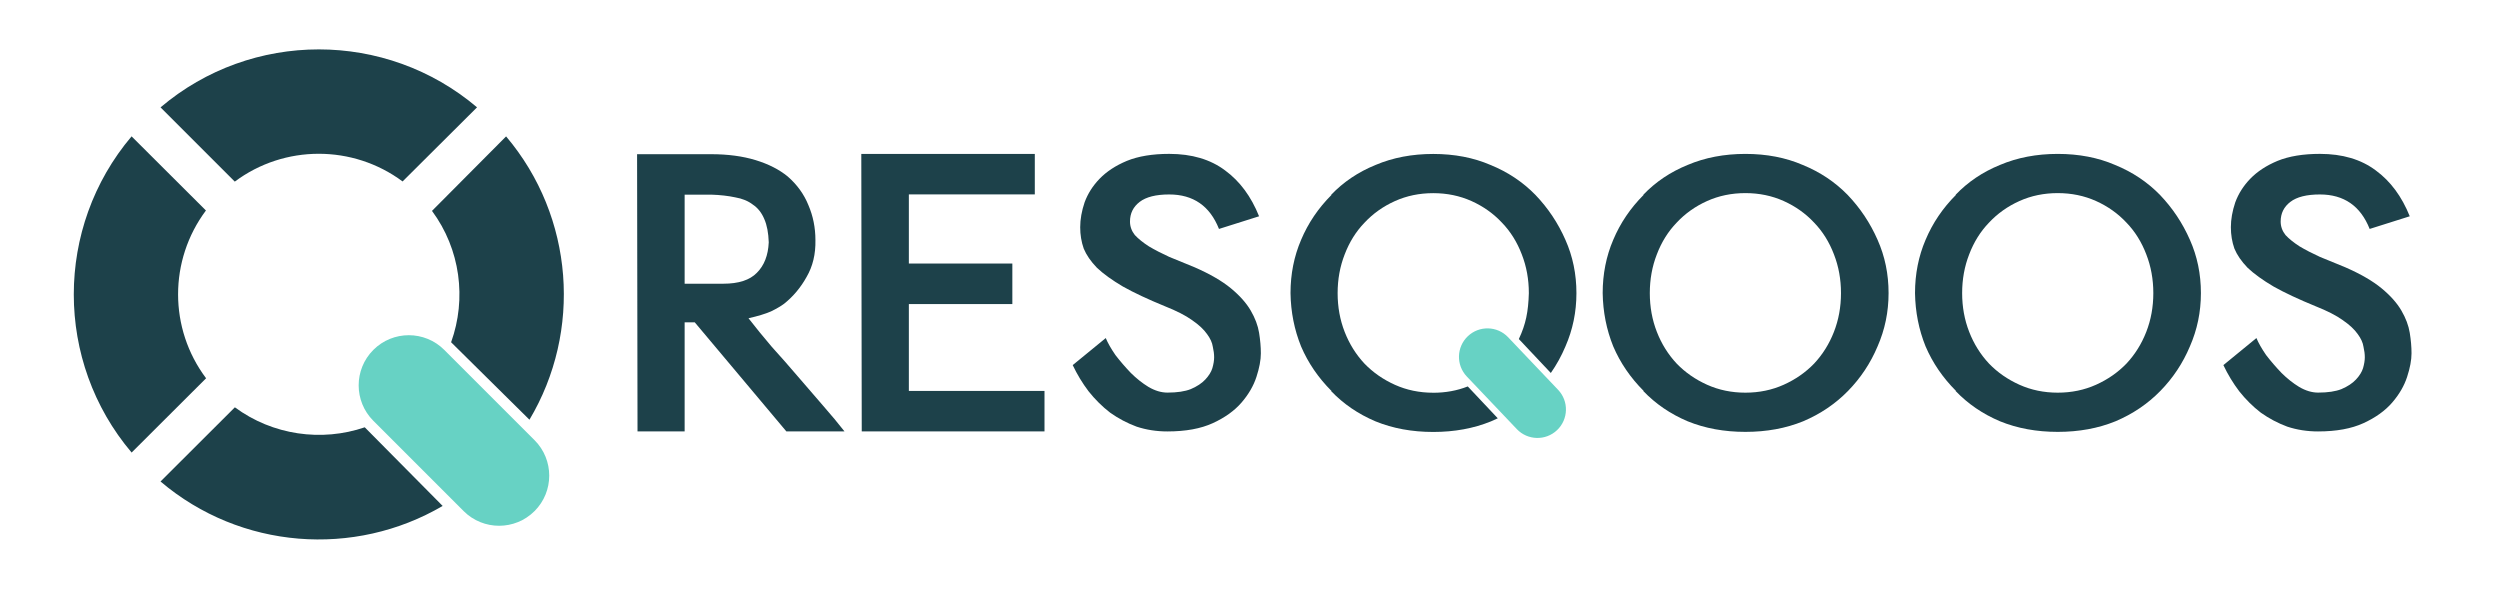
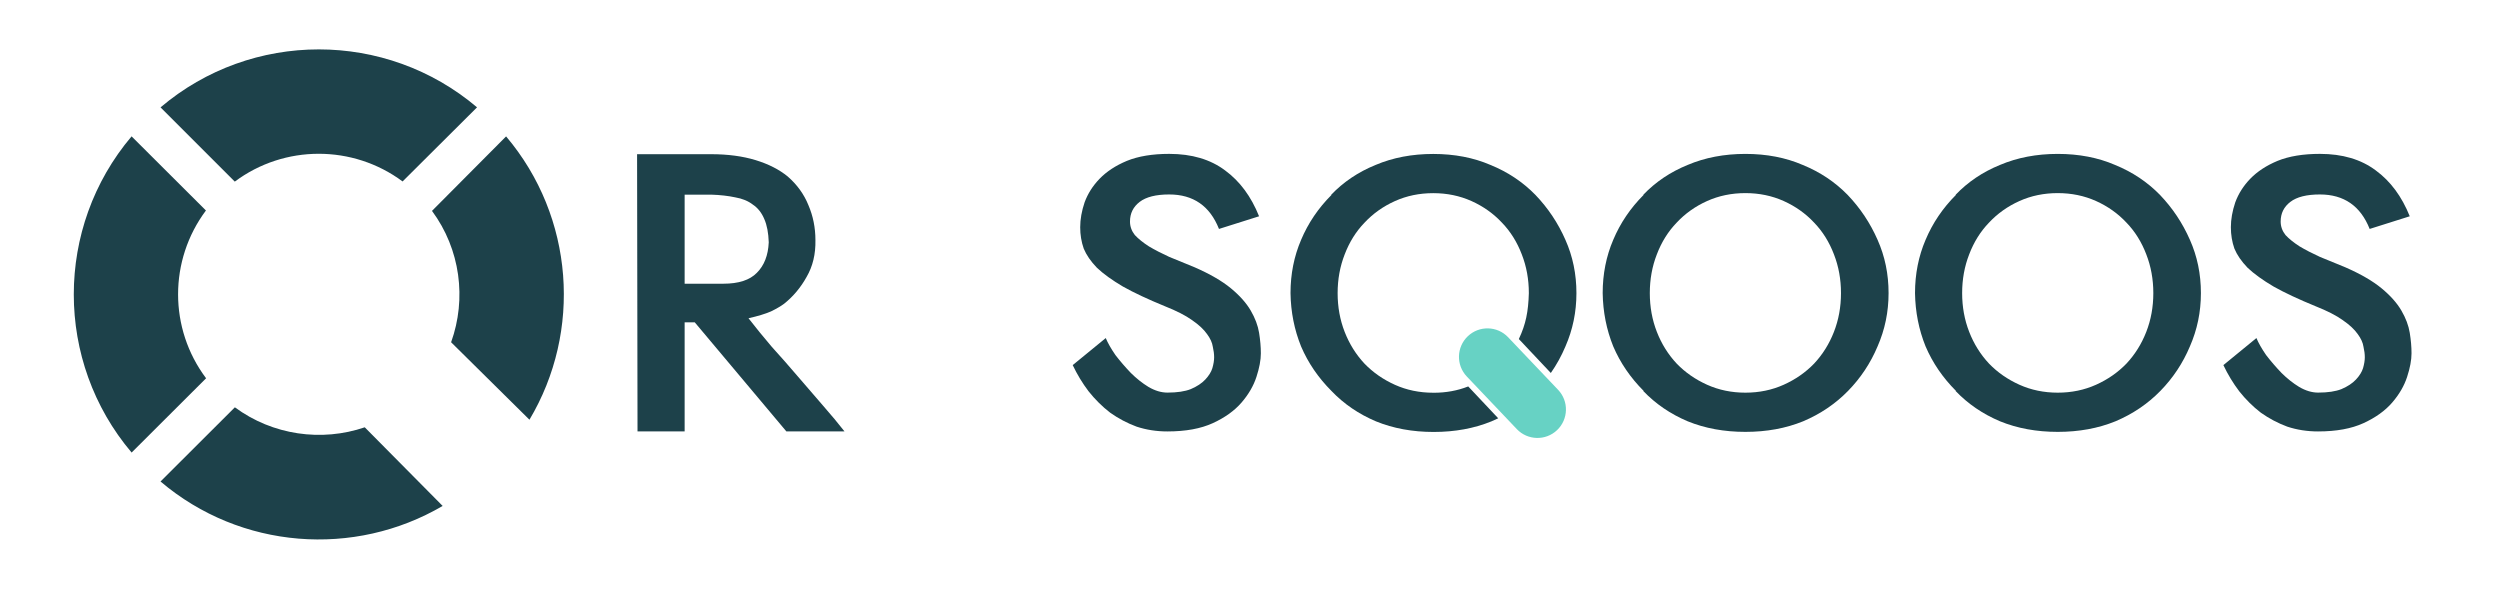
<svg xmlns="http://www.w3.org/2000/svg" width="122.333mm" height="28.824mm" viewBox="0 0 122.333 28.824" version="1.1" id="svg436">
  <defs id="defs433" />
  <g id="g1530" transform="translate(-34.285,-18.588)" style="display:inline">
    <g aria-label="ResOoos" transform="matrix(0.174,0,0,0.174,43.516,1.316)" id="g1524" style="font-size:123.889px;font-family:ETH;-inkscape-font-specification:ETH;white-space:pre;shape-inside:url(#rect1516-80-9-8-8-5-8-0);display:inline;fill:#1d414a;fill-opacity:1;stroke:#000000;stroke-width:5.704;stroke-dasharray:none;stroke-opacity:1">
      <path d="m 168.093,220.586 -25.759,-30.672 h -2.848 v 30.672 h -13.251 l -0.124,-77.958 h 20.806 q 7.059,0 12.508,1.661 5.449,1.661 9.04,4.601 3.963,3.451 5.821,8.051 1.981,4.601 1.981,9.841 0.124,5.879 -2.477,10.352 -2.477,4.473 -6.316,7.54 -1.362,1.022 -3.715,2.173 -2.353,1.022 -6.316,1.917 2.972,3.834 6.564,8.051 3.715,4.09 7.307,8.307 3.591,4.217 7.059,8.179 3.468,3.962 6.068,7.285 z m -17.709,-41.535 q 6.44,0 9.412,-3.067 3.096,-3.067 3.344,-8.563 -0.124,-3.962 -1.238,-6.518 -1.115,-2.684 -3.22,-4.09 -1.981,-1.534 -4.954,-2.045 -2.972,-0.639 -6.811,-0.767 h -7.431 v 25.049 z" id="path1508" style="fill:#1d414a;fill-opacity:1;stroke:none;stroke-width:0.573;stroke-dasharray:none;stroke-opacity:1" />
-       <path d="m 240.688,220.586 h -51.396 l -0.124,-78.032 h 48.795 v 11.385 h -35.42 v 19.444 h 29.104 v 11.385 h -29.104 v 24.433 h 38.144 z" id="path1510" style="fill:#1d414a;fill-opacity:1;stroke:none;stroke-width:0.573;stroke-dasharray:none;stroke-opacity:1" />
      <path d="m 275.259,220.597 q -4.584,0 -8.673,-1.35 -3.965,-1.473 -7.434,-3.927 -3.345,-2.577 -6.071,-6.014 -2.602,-3.436 -4.46,-7.364 l 9.293,-7.609 q 0.867,2.086 2.726,4.786 1.982,2.577 4.337,5.032 2.354,2.332 4.956,3.927 2.726,1.595 5.328,1.595 4.089,0 6.567,-0.982 2.602,-1.105 4.089,-2.7 1.487,-1.595 1.982,-3.191 0.496,-1.718 0.496,-3.068 0,-1.35 -0.372,-2.945 -0.248,-1.718 -1.611,-3.559 -1.363,-1.964 -4.213,-3.927 -2.726,-1.964 -7.682,-3.927 -7.186,-2.945 -11.771,-5.523 -4.584,-2.7 -7.31,-5.277 -2.602,-2.7 -3.717,-5.4 -0.991,-2.823 -0.991,-6.014 0,-3.314 1.239,-6.996 1.363,-3.682 4.213,-6.627 2.974,-3.068 7.682,-5.032 4.832,-1.964 11.895,-1.964 9.54,0 15.736,4.664 6.195,4.541 9.54,12.886 l -11.275,3.559 q -3.841,-9.696 -14.001,-9.696 -5.576,0 -8.301,2.086 -2.726,2.086 -2.726,5.523 0,2.086 1.363,3.805 1.487,1.595 3.965,3.191 2.478,1.473 5.7,2.945 3.345,1.35 7.186,2.945 6.443,2.823 10.16,5.891 3.717,3.068 5.576,6.259 1.859,3.191 2.354,6.259 0.496,3.068 0.496,5.768 0,2.823 -1.239,6.627 -1.239,3.805 -4.213,7.241 -2.974,3.436 -8.054,5.768 -5.08,2.332 -12.762,2.332 z" id="path1512" style="fill:#1d414a;fill-opacity:1;stroke:none;stroke-width:0.573;stroke-dasharray:none;stroke-opacity:1" />
      <path id="path1514" style="font-size:123.889px;font-family:ETH;-inkscape-font-specification:ETH;white-space:pre;shape-inside:url(#rect1516-80-9-8-8-5-8-0);display:inline;fill:#67d2c4;fill-opacity:1;stroke:none;stroke-width:0.572;stroke-linecap:butt;stroke-linejoin:bevel;stroke-dasharray:none;stroke-opacity:1;paint-order:markers fill stroke" d="m 384.84,220.222 c -3.208,3.05 -8.28,2.921 -11.33,-0.287 l -14.058,-14.787 c -3.05,-3.208 -2.921,-8.28 0.287,-11.33 3.208,-3.05 8.28,-2.921 11.33,0.287 l 14.058,14.787 c 3.049,3.208 2.921,8.28 -0.287,11.33 z" />
-       <path id="path1516" style="fill:#1d414a;fill-opacity:1;fill-rule:evenodd;stroke:none;stroke-width:0.1;stroke-dasharray:none;stroke-opacity:1;paint-order:markers fill stroke" d="m 104.565,37.895 c -0.677,0 -1.304,-0.13 -1.88,-0.389 -0.576,-0.259 -1.073,-0.605 -1.491,-1.037 -0.418,-0.447 -0.742,-0.965 -0.973,-1.556 -0.231,-0.591 -0.346,-1.225 -0.346,-1.902 0,-0.677 0.115,-1.311 0.346,-1.902 0.231,-0.605 0.555,-1.124 0.973,-1.556 0.418,-0.447 0.915,-0.8 1.491,-1.059 0.576,-0.259 1.203,-0.389 1.88,-0.389 0.677,0 1.304,0.13 1.88,0.389 0.576,0.259 1.073,0.612 1.491,1.059 0.418,0.432 0.742,0.951 0.973,1.556 0.231,0.591 0.346,1.225 0.346,1.902 -0.027,0.903 -0.145,1.519 -0.491,2.25 l 1.569,1.665 c 0.282,-0.404 0.521,-0.837 0.716,-1.3 0.36,-0.821 0.54,-1.693 0.54,-2.615 0,-0.936 -0.18,-1.808 -0.54,-2.615 -0.36,-0.821 -0.85,-1.556 -1.47,-2.204 -0.62,-0.634 -1.354,-1.124 -2.204,-1.47 -0.836,-0.36 -1.772,-0.54 -2.809,-0.54 -1.037,0 -1.981,0.18 -2.831,0.54 -0.85,0.346 -1.578,0.836 -2.183,1.47 h 0.022 c -0.648,0.648 -1.145,1.383 -1.491,2.204 -0.346,0.807 -0.519,1.678 -0.519,2.615 0.014,0.922 0.187,1.794 0.519,2.615 0.346,0.807 0.843,1.534 1.491,2.183 h -0.022 c 0.605,0.634 1.333,1.131 2.183,1.491 0.85,0.346 1.794,0.519 2.831,0.519 1.037,0 1.981,-0.173 2.831,-0.519 l 0.334,-0.151 -1.472,-1.563 c -0.524,0.207 -1.088,0.31 -1.693,0.31 z" transform="matrix(5.733,0,0,5.733,-249.46,-7.542)" />
+       <path id="path1516" style="fill:#1d414a;fill-opacity:1;fill-rule:evenodd;stroke:none;stroke-width:0.1;stroke-dasharray:none;stroke-opacity:1;paint-order:markers fill stroke" d="m 104.565,37.895 c -0.677,0 -1.304,-0.13 -1.88,-0.389 -0.576,-0.259 -1.073,-0.605 -1.491,-1.037 -0.418,-0.447 -0.742,-0.965 -0.973,-1.556 -0.231,-0.591 -0.346,-1.225 -0.346,-1.902 0,-0.677 0.115,-1.311 0.346,-1.902 0.231,-0.605 0.555,-1.124 0.973,-1.556 0.418,-0.447 0.915,-0.8 1.491,-1.059 0.576,-0.259 1.203,-0.389 1.88,-0.389 0.677,0 1.304,0.13 1.88,0.389 0.576,0.259 1.073,0.612 1.491,1.059 0.418,0.432 0.742,0.951 0.973,1.556 0.231,0.591 0.346,1.225 0.346,1.902 -0.027,0.903 -0.145,1.519 -0.491,2.25 l 1.569,1.665 c 0.282,-0.404 0.521,-0.837 0.716,-1.3 0.36,-0.821 0.54,-1.693 0.54,-2.615 0,-0.936 -0.18,-1.808 -0.54,-2.615 -0.36,-0.821 -0.85,-1.556 -1.47,-2.204 -0.62,-0.634 -1.354,-1.124 -2.204,-1.47 -0.836,-0.36 -1.772,-0.54 -2.809,-0.54 -1.037,0 -1.981,0.18 -2.831,0.54 -0.85,0.346 -1.578,0.836 -2.183,1.47 h 0.022 c -0.648,0.648 -1.145,1.383 -1.491,2.204 -0.346,0.807 -0.519,1.678 -0.519,2.615 0.014,0.922 0.187,1.794 0.519,2.615 0.346,0.807 0.843,1.534 1.491,2.183 c 0.605,0.634 1.333,1.131 2.183,1.491 0.85,0.346 1.794,0.519 2.831,0.519 1.037,0 1.981,-0.173 2.831,-0.519 l 0.334,-0.151 -1.472,-1.563 c -0.524,0.207 -1.088,0.31 -1.693,0.31 z" transform="matrix(5.733,0,0,5.733,-249.46,-7.542)" />
      <path d="m 437.801,220.719 q -8.92,0 -16.229,-2.973 -7.309,-3.097 -12.513,-8.548 h 0.124 q -5.575,-5.575 -8.548,-12.513 -2.849,-7.062 -2.973,-14.991 0,-8.053 2.973,-14.991 2.973,-7.062 8.548,-12.637 h -0.124 q 5.203,-5.451 12.513,-8.424 7.309,-3.097 16.229,-3.097 8.92,0 16.106,3.097 7.309,2.973 12.637,8.424 5.327,5.575 8.424,12.637 3.097,6.938 3.097,14.991 0,7.929 -3.097,14.991 -2.973,7.062 -8.301,12.513 -5.327,5.451 -12.637,8.548 -7.309,2.973 -16.229,2.973 z m -26.884,-39.025 q 0,5.823 1.982,10.902 1.982,5.079 5.575,8.92 3.593,3.717 8.548,5.947 4.956,2.23 10.778,2.23 5.823,0 10.778,-2.23 4.956,-2.23 8.548,-5.947 3.593,-3.841 5.575,-8.92 1.982,-5.079 1.982,-10.902 0,-5.823 -1.982,-10.902 -1.982,-5.203 -5.575,-8.92 -3.593,-3.841 -8.548,-6.071 -4.956,-2.23 -10.778,-2.23 -5.823,0 -10.778,2.23 -4.956,2.23 -8.548,6.071 -3.593,3.717 -5.575,8.92 -1.982,5.079 -1.982,10.902 z" id="path1518" style="fill:#1d414a;fill-opacity:1;stroke:none;stroke-width:0.573;stroke-dasharray:none;stroke-opacity:1" />
      <path d="m 525.638,220.719 q -8.92,0 -16.229,-2.973 -7.309,-3.097 -12.513,-8.548 h 0.124 q -5.575,-5.575 -8.548,-12.513 -2.849,-7.062 -2.973,-14.991 0,-8.053 2.973,-14.991 2.973,-7.062 8.548,-12.637 h -0.124 q 5.203,-5.451 12.513,-8.424 7.309,-3.097 16.229,-3.097 8.92,0 16.106,3.097 7.309,2.973 12.637,8.424 5.327,5.575 8.424,12.637 3.097,6.938 3.097,14.991 0,7.929 -3.097,14.991 -2.973,7.062 -8.301,12.513 -5.327,5.451 -12.637,8.548 -7.309,2.973 -16.229,2.973 z m -26.884,-39.025 q 0,5.823 1.982,10.902 1.982,5.079 5.575,8.92 3.593,3.717 8.548,5.947 4.956,2.23 10.778,2.23 5.823,0 10.778,-2.23 4.956,-2.23 8.548,-5.947 3.593,-3.841 5.575,-8.92 1.982,-5.079 1.982,-10.902 0,-5.823 -1.982,-10.902 -1.982,-5.203 -5.575,-8.92 -3.593,-3.841 -8.548,-6.071 -4.956,-2.23 -10.778,-2.23 -5.823,0 -10.778,2.23 -4.956,2.23 -8.548,6.071 -3.593,3.717 -5.575,8.92 -1.982,5.079 -1.982,10.902 z" id="path1520" style="fill:#1d414a;fill-opacity:1;stroke:none;stroke-width:0.573;stroke-dasharray:none;stroke-opacity:1" />
      <path d="m 598.857,220.597 q -4.584,0 -8.673,-1.35 -3.965,-1.473 -7.434,-3.927 -3.345,-2.577 -6.071,-6.014 -2.602,-3.436 -4.46,-7.364 l 9.293,-7.609 q 0.867,2.086 2.726,4.786 1.982,2.577 4.337,5.032 2.354,2.332 4.956,3.927 2.726,1.595 5.328,1.595 4.089,0 6.567,-0.982 2.602,-1.105 4.089,-2.7 1.487,-1.595 1.982,-3.191 0.496,-1.718 0.496,-3.068 0,-1.35 -0.372,-2.945 -0.248,-1.718 -1.611,-3.559 -1.363,-1.964 -4.213,-3.927 -2.726,-1.964 -7.682,-3.927 -7.186,-2.945 -11.771,-5.523 -4.584,-2.7 -7.31,-5.277 -2.602,-2.7 -3.717,-5.4 -0.991,-2.823 -0.991,-6.014 0,-3.314 1.239,-6.996 1.363,-3.682 4.213,-6.627 2.974,-3.068 7.682,-5.032 4.832,-1.964 11.895,-1.964 9.54,0 15.736,4.664 6.195,4.541 9.54,12.886 l -11.275,3.559 q -3.841,-9.696 -14.001,-9.696 -5.576,0 -8.301,2.086 -2.726,2.086 -2.726,5.523 0,2.086 1.363,3.805 1.487,1.595 3.965,3.191 2.478,1.473 5.699,2.945 3.345,1.35 7.186,2.945 6.443,2.823 10.16,5.891 3.717,3.068 5.576,6.259 1.859,3.191 2.354,6.259 0.496,3.068 0.496,5.768 0,2.823 -1.239,6.627 -1.239,3.805 -4.213,7.241 -2.974,3.436 -8.054,5.768 -5.08,2.332 -12.762,2.332 z" id="path1522" style="fill:#1d414a;fill-opacity:1;stroke:none;stroke-width:0.573;stroke-dasharray:none;stroke-opacity:1" />
    </g>
    <path id="path1526" style="display:inline;fill:#1d414a;fill-opacity:1;fill-rule:evenodd;stroke:none;stroke-width:0.1;stroke-dasharray:none;stroke-opacity:1;paint-order:markers fill stroke" d="m 49.884,21.005 c -2.757,3.43e-4 -5.515,0.946 -7.743,2.837 l 3.633,3.633 c 2.425,-1.813 5.779,-1.816 8.211,-0.008 l 3.643,-3.627 c -2.23,-1.89 -4.988,-2.835 -7.745,-2.835 z m -9.16,4.255 c -3.772,4.457 -3.771,11.017 0.002,15.473 l 3.644,-3.635 c -1.827,-2.431 -1.825,-5.777 -0.008,-8.21 z m 1.416,16.889 3.638,-3.63 c 1.852,1.367 4.249,1.698 6.356,0.978 l 3.811,3.848 c -4.319,2.532 -9.883,2.133 -13.805,-1.196 z m 18.053,-3.023 c 2.576,-4.323 2.195,-9.917 -1.143,-13.864 l -4e-6,2e-6 -3.626,3.645 c 1.39,1.878 1.701,4.303 0.935,6.428 z" />
-     <path id="path1528" style="display:inline;fill:#67d2c4;fill-opacity:1;stroke:none;stroke-width:0.1;stroke-linecap:butt;stroke-linejoin:bevel;stroke-dasharray:none;stroke-opacity:1;paint-order:markers fill stroke" d="m 60.442,43.597 c -0.958,0.958 -2.512,0.958 -3.47,0 l -4.418,-4.418 c -0.958,-0.958 -0.958,-2.512 0,-3.47 0.958,-0.958 2.512,-0.958 3.47,0 l 4.418,4.418 c 0.958,0.958 0.958,2.512 0,3.471 z" />
  </g>
</svg>